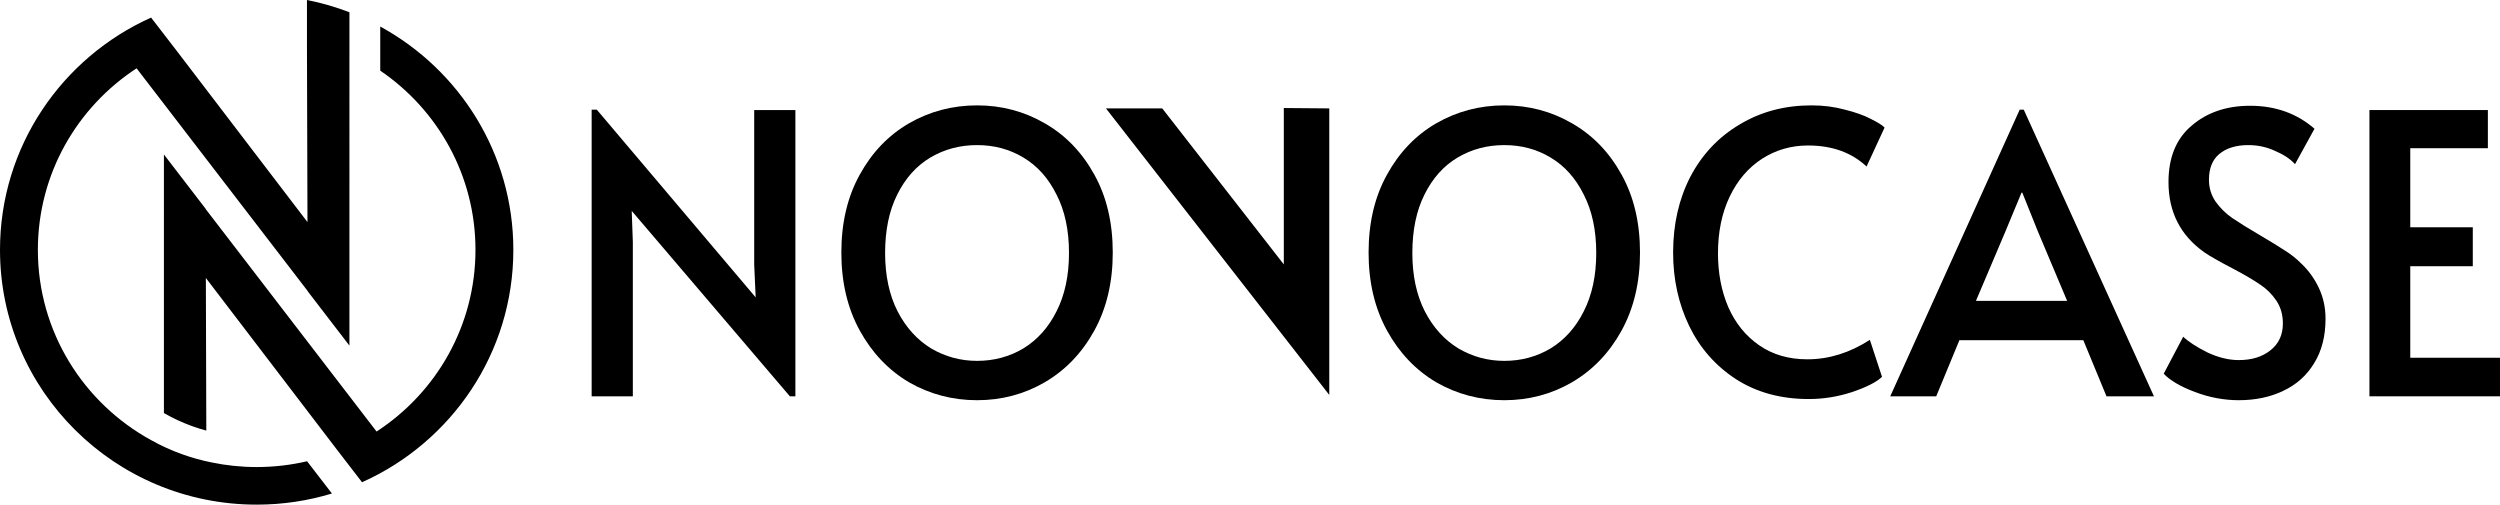
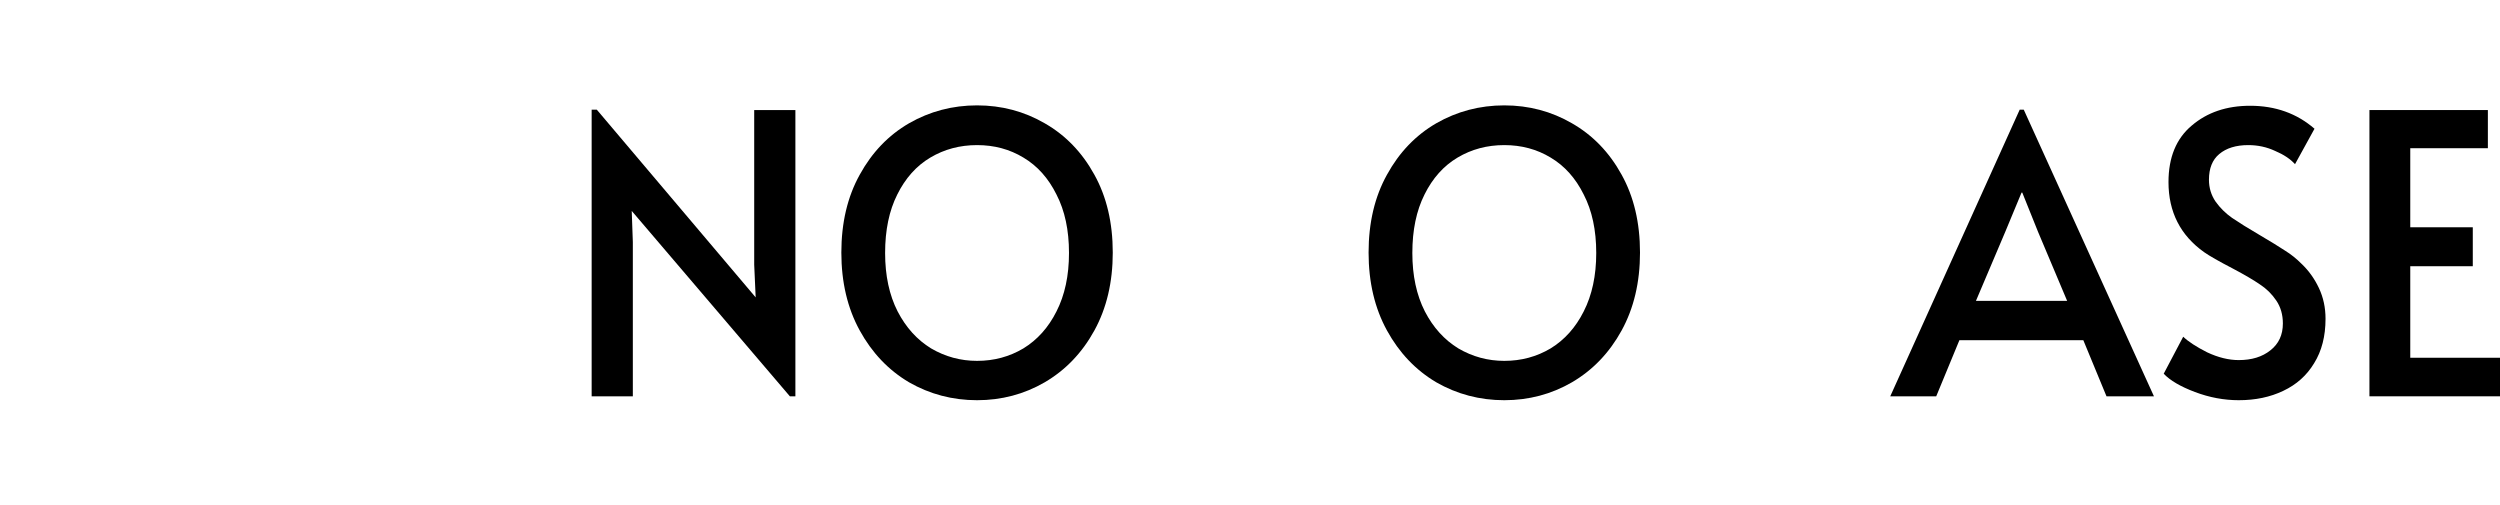
<svg xmlns="http://www.w3.org/2000/svg" fill="none" viewBox="0 0 2586 522" height="522" width="2586">
  <g clip-path="url(#clip0_472_40)">
-     <path fill="black" d="M184.456 54.755L318.05 229.728L317.515 48.43V0C332.665 2.987 347.352 7.254 361.454 12.684V54.963L361.448 54.96L361.441 357.487L318.262 301.272V301.034L141.29 70.658C79.782 110.813 39.173 179.927 39.173 258.464C39.173 343.219 86.469 416.997 156.285 455.25C166.38 460.906 177.079 465.811 188.341 469.856C198.415 473.476 208.587 476.282 218.781 478.314C233.858 481.456 249.482 483.114 265.5 483.114C283.445 483.114 300.899 481.036 317.637 477.115L343.345 510.479C318.726 517.963 292.59 522 265.502 522C118.869 522 0 404.012 0 258.465C0 151.562 64.129 59.525 156.285 18.19L184.46 54.756L184.456 54.755ZM169.546 427.249L169.553 159.784L212.732 215.999V216.236L389.533 446.388C451.14 406.249 491.828 337.078 491.828 258.465C491.828 181.48 452.805 113.555 393.33 73.077V27.453C475.39 72.281 531.002 158.92 531.002 258.465C531.002 365.453 466.772 457.547 374.499 498.836L349.044 465.801L212.942 287.543L213.407 445.401C208.557 444.103 203.722 442.592 198.914 440.864C188.55 437.141 178.745 432.564 169.546 427.249Z" clip-rule="evenodd" fill-rule="evenodd" />
    <path fill="black" d="M653.466 218.177L654.607 250.406V409.941H612V113.432H617.326L781.669 307.613L780.147 273.772V113.834H822.754V409.941H817.048L653.466 218.177Z" />
    <path fill="black" d="M1010.67 413.969C985.307 413.969 961.847 407.792 940.29 395.437C918.986 382.814 901.994 364.954 889.314 341.856C876.633 318.759 870.292 291.901 870.292 261.283C870.292 230.397 876.633 203.539 889.314 180.71C901.994 157.612 918.986 139.886 940.29 127.532C961.847 115.177 985.307 109 1010.67 109C1036.03 109 1059.36 115.177 1080.67 127.532C1102.22 139.886 1119.34 157.612 1132.02 180.71C1144.7 203.539 1151.04 230.397 1151.04 261.283C1151.04 291.901 1144.7 318.759 1132.02 341.856C1119.34 364.954 1102.22 382.814 1080.67 395.437C1059.36 407.792 1036.03 413.969 1010.67 413.969ZM1010.67 373.28C1028.17 373.28 1044.15 368.983 1058.6 360.388C1073.06 351.525 1084.47 338.768 1092.84 322.116C1101.46 305.196 1105.77 285.052 1105.77 261.686C1105.77 238.051 1101.46 217.908 1092.84 201.256C1084.47 184.336 1073.06 171.578 1058.6 162.984C1044.4 154.39 1028.42 150.092 1010.67 150.092C992.915 150.092 976.811 154.39 962.355 162.984C947.899 171.578 936.486 184.336 928.117 201.256C919.747 217.908 915.563 238.051 915.563 261.686C915.563 285.052 919.874 305.196 928.497 322.116C937.12 338.768 948.659 351.525 963.116 360.388C977.825 368.983 993.676 373.28 1010.67 373.28Z" />
    <path fill="black" d="M1556.04 413.969C1530.68 413.969 1507.22 407.792 1485.66 395.437C1464.36 382.814 1447.37 364.954 1434.69 341.856C1422 318.759 1415.66 291.901 1415.66 261.283C1415.66 230.397 1422 203.539 1434.69 180.71C1447.37 157.612 1464.36 139.886 1485.66 127.532C1507.22 115.177 1530.68 109 1556.04 109C1581.4 109 1604.73 115.177 1626.04 127.532C1647.6 139.886 1664.71 157.612 1677.4 180.71C1690.08 203.539 1696.42 230.397 1696.42 261.283C1696.42 291.901 1690.08 318.759 1677.4 341.856C1664.71 364.954 1647.6 382.814 1626.04 395.437C1604.73 407.792 1581.4 413.969 1556.04 413.969ZM1556.04 373.28C1573.54 373.28 1589.52 368.983 1603.97 360.388C1618.43 351.525 1629.84 338.768 1638.21 322.116C1646.83 305.196 1651.15 285.052 1651.15 261.686C1651.15 238.051 1646.83 217.908 1638.21 201.256C1629.84 184.336 1618.43 171.578 1603.97 162.984C1589.77 154.39 1573.79 150.092 1556.04 150.092C1538.29 150.092 1522.18 154.39 1507.73 162.984C1493.27 171.578 1481.86 184.336 1473.49 201.256C1465.12 217.908 1460.93 238.051 1460.93 261.686C1460.93 285.052 1465.25 305.196 1473.87 322.116C1482.49 338.768 1494.03 351.525 1508.49 360.388C1523.2 368.983 1539.05 373.28 1556.04 373.28Z" />
-     <path fill="black" d="M1871.04 412.761C1842.13 412.761 1817.02 405.912 1795.72 392.214C1774.67 378.517 1758.56 360.254 1747.41 337.425C1736.25 314.327 1730.67 288.947 1730.67 261.283C1730.67 232.008 1736.63 205.822 1748.55 182.724C1760.72 159.627 1777.71 141.632 1799.52 128.74C1821.33 115.58 1846.06 109 1873.71 109C1886.13 109 1897.67 110.477 1908.32 113.432C1919.23 116.117 1928.23 119.34 1935.33 123.1C1942.44 126.592 1947.13 129.546 1949.41 131.963L1930.77 172.25C1915.3 157.747 1895.14 150.495 1870.28 150.495C1852.78 150.495 1836.93 155.061 1822.73 164.193C1808.53 173.324 1797.37 186.35 1789.25 203.271C1781.14 220.191 1777.08 239.797 1777.08 262.089C1777.08 282.501 1780.63 301.033 1787.73 317.684C1795.08 334.336 1805.74 347.496 1819.69 357.165C1833.63 366.834 1850.25 371.668 1869.52 371.668C1891.84 371.668 1913.4 364.954 1934.19 351.525L1946.75 389.797C1941.17 395.169 1930.9 400.406 1915.93 405.509C1901.22 410.343 1886.26 412.761 1871.04 412.761Z" />
    <path fill="black" d="M2093.37 113.432L2228.04 409.941H2178.96L2155 351.928H2026.79L2002.83 409.941H1955.27L2089.18 113.432H2093.37ZM2074.35 239.528L2043.91 311.239H2138.26L2108.2 239.931L2091.85 199.242H2091.08L2074.35 239.528Z" />
    <path fill="black" d="M2315.75 413.969C2300.53 413.969 2285.44 411.149 2270.48 405.509C2255.52 399.869 2244.74 393.557 2238.15 386.574L2258.31 348.302C2263.63 353.405 2271.88 358.777 2283.03 364.417C2294.45 369.788 2305.35 372.474 2315.75 372.474C2329.19 372.474 2340.1 369.117 2348.47 362.402C2357.09 355.688 2361.4 346.422 2361.4 334.605C2361.4 325.473 2359.12 317.55 2354.55 310.836C2349.99 304.121 2344.41 298.615 2337.82 294.318C2331.22 289.752 2321.84 284.247 2309.66 277.801C2295.21 270.281 2285.32 264.64 2279.99 260.88C2255.39 243.423 2243.09 219.251 2243.09 188.365C2243.09 162.85 2251.08 143.378 2267.06 129.949C2283.03 116.252 2303.2 109.403 2327.54 109.403C2353.67 109.403 2375.86 117.326 2394.12 133.172L2373.96 169.833C2369.14 164.461 2362.29 159.895 2353.41 156.135C2344.79 152.107 2335.53 150.092 2325.64 150.092C2312.96 150.092 2302.94 153.181 2295.59 159.358C2288.49 165.267 2284.94 174.13 2284.94 185.947C2284.94 194.273 2287.22 201.793 2291.78 208.508C2296.35 214.954 2302.06 220.594 2308.9 225.428C2316 230.263 2325.52 236.171 2337.44 243.154C2348.85 249.869 2357.6 255.24 2363.68 259.269C2369.77 263.029 2375.48 267.595 2380.8 272.966C2388.16 279.949 2394.12 288.275 2398.68 297.944C2403.25 307.613 2405.53 318.222 2405.53 329.77C2405.53 347.765 2401.6 363.074 2393.74 375.697C2386.13 388.32 2375.48 397.855 2361.78 404.3C2348.34 410.746 2333 413.969 2315.75 413.969Z" />
    <path fill="black" d="M2450.95 113.834H2573.45V153.315H2493.18V235.097H2557.85V275.383H2493.18V370.057H2586V409.941H2450.95V113.834Z" />
-     <path fill="black" d="M1144 112.134H1202.23L1327.98 273.5V111.731L1375 112.134V408.507L1144 112.134Z" />
  </g>
  <defs>
    <clipPath id="clip0_472_40">
      <rect fill="white" height="522" width="2586" />
    </clipPath>
  </defs>
</svg>